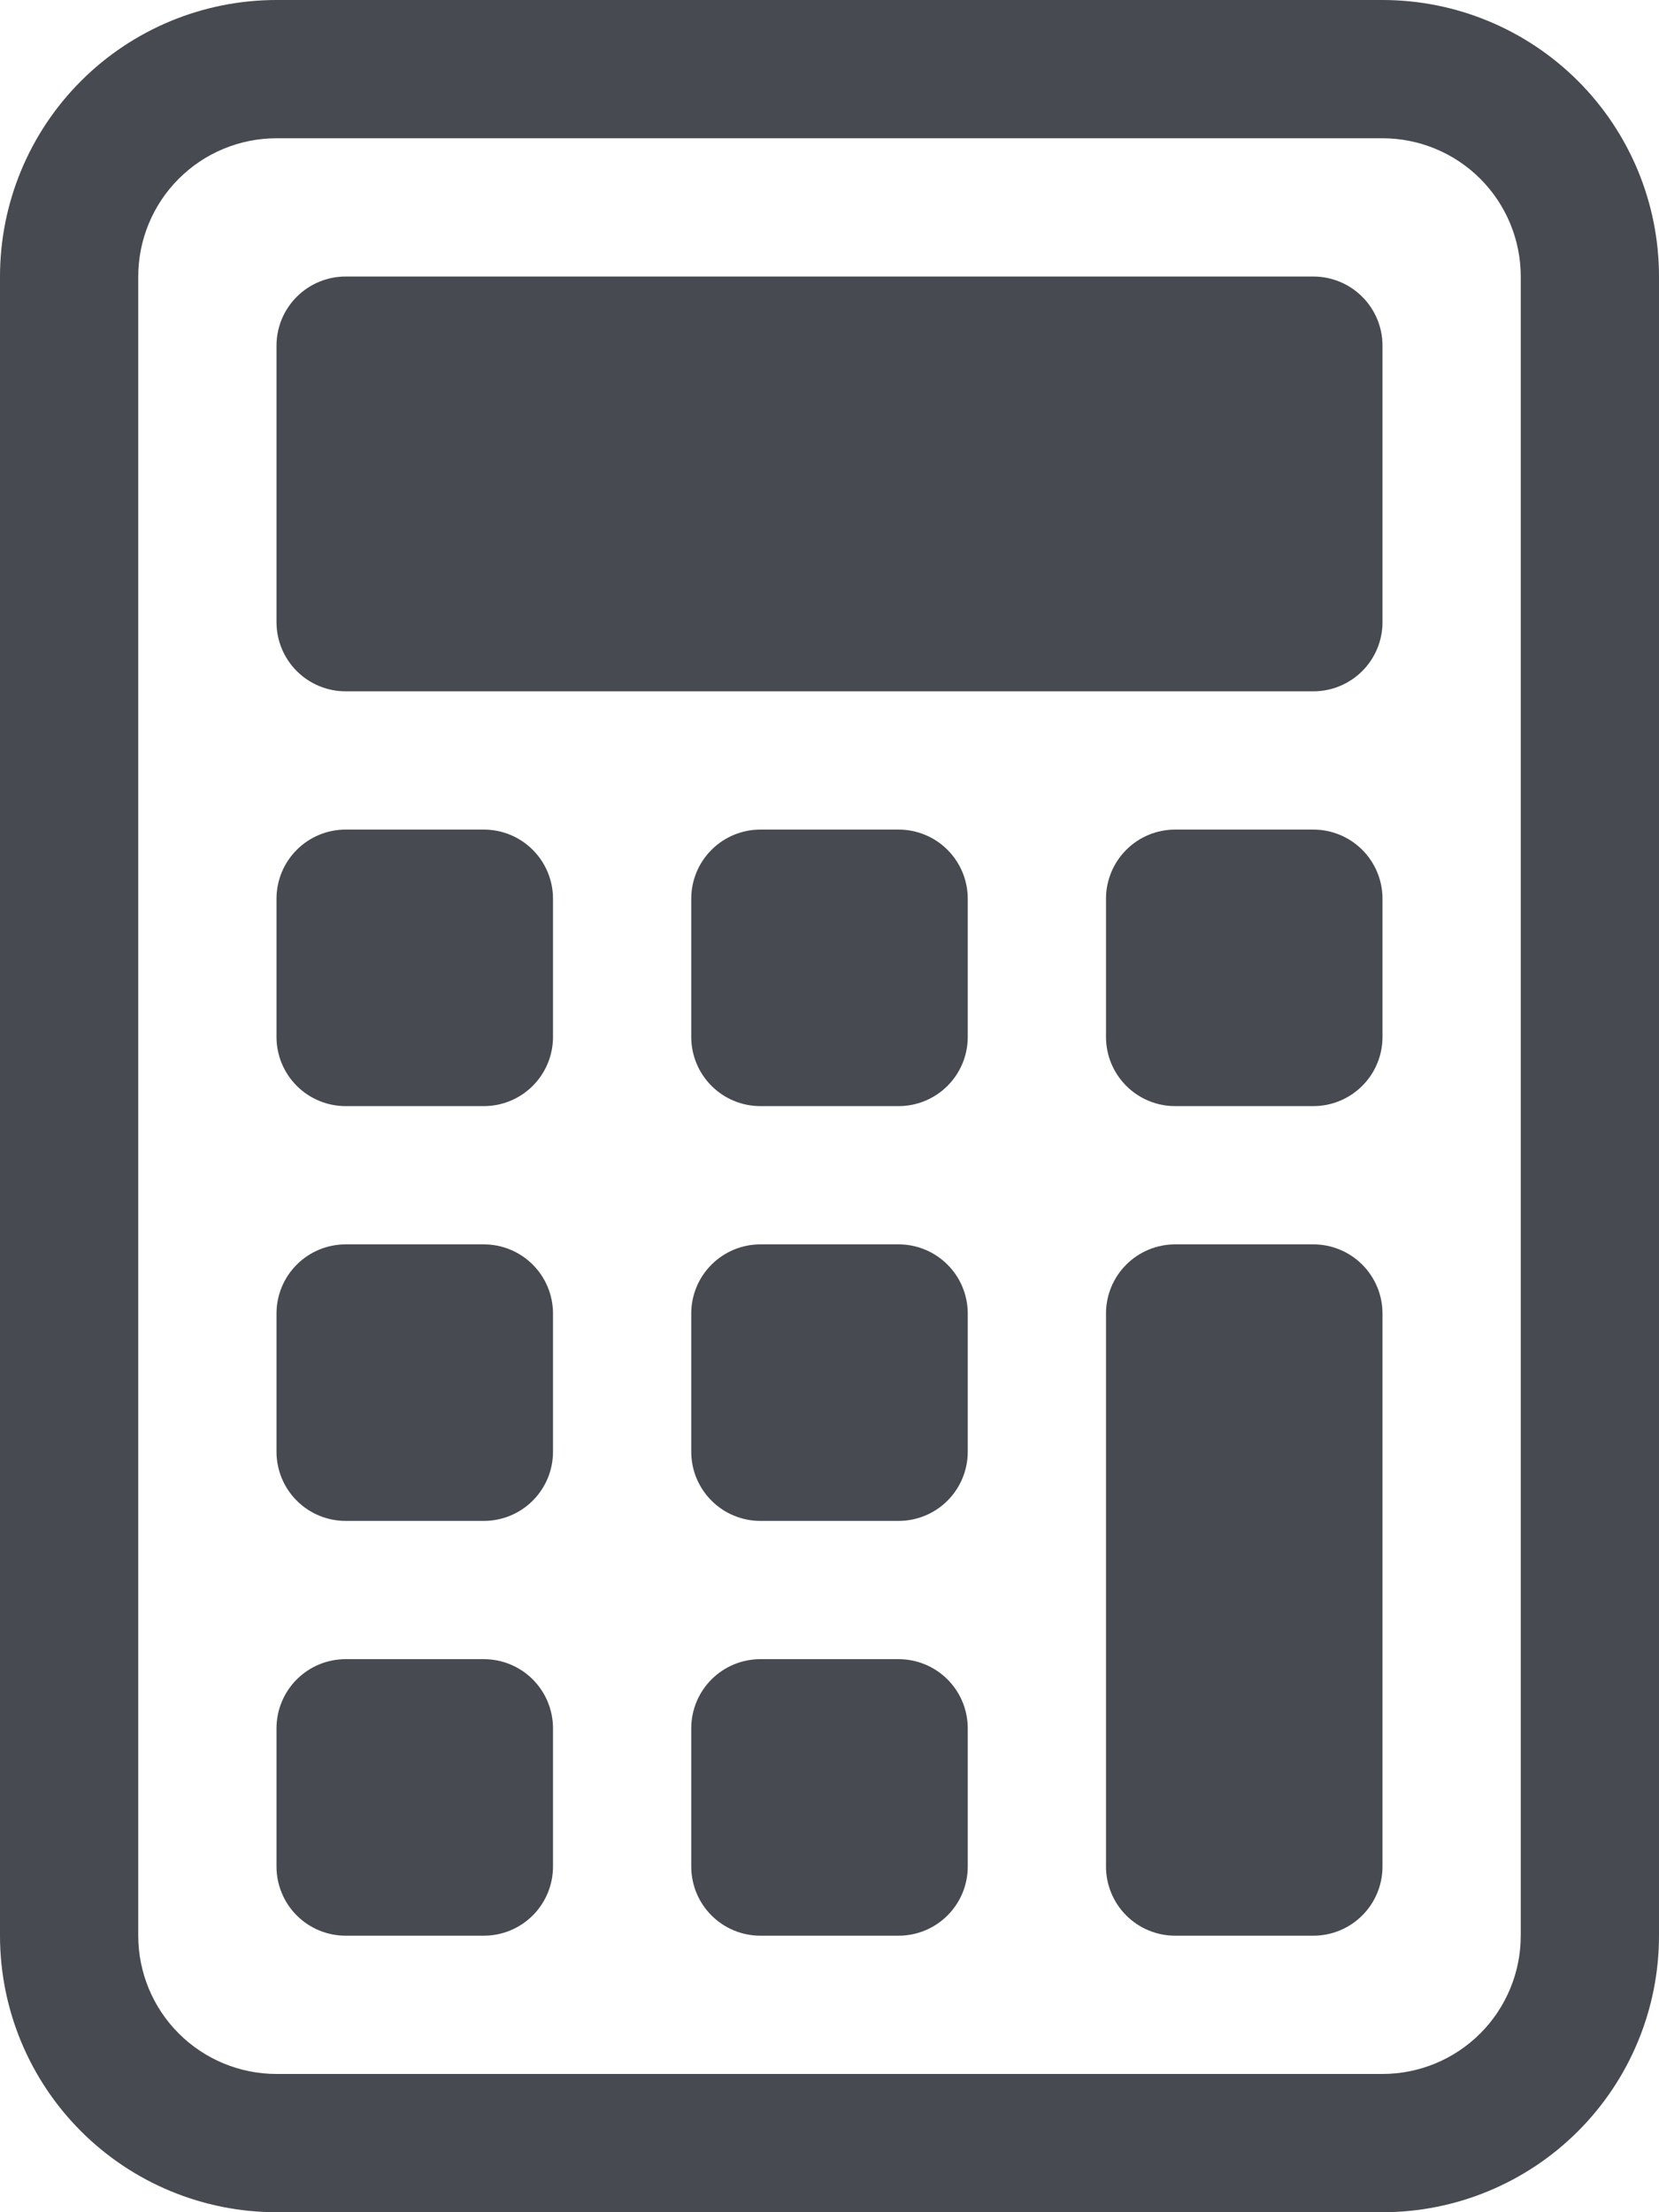
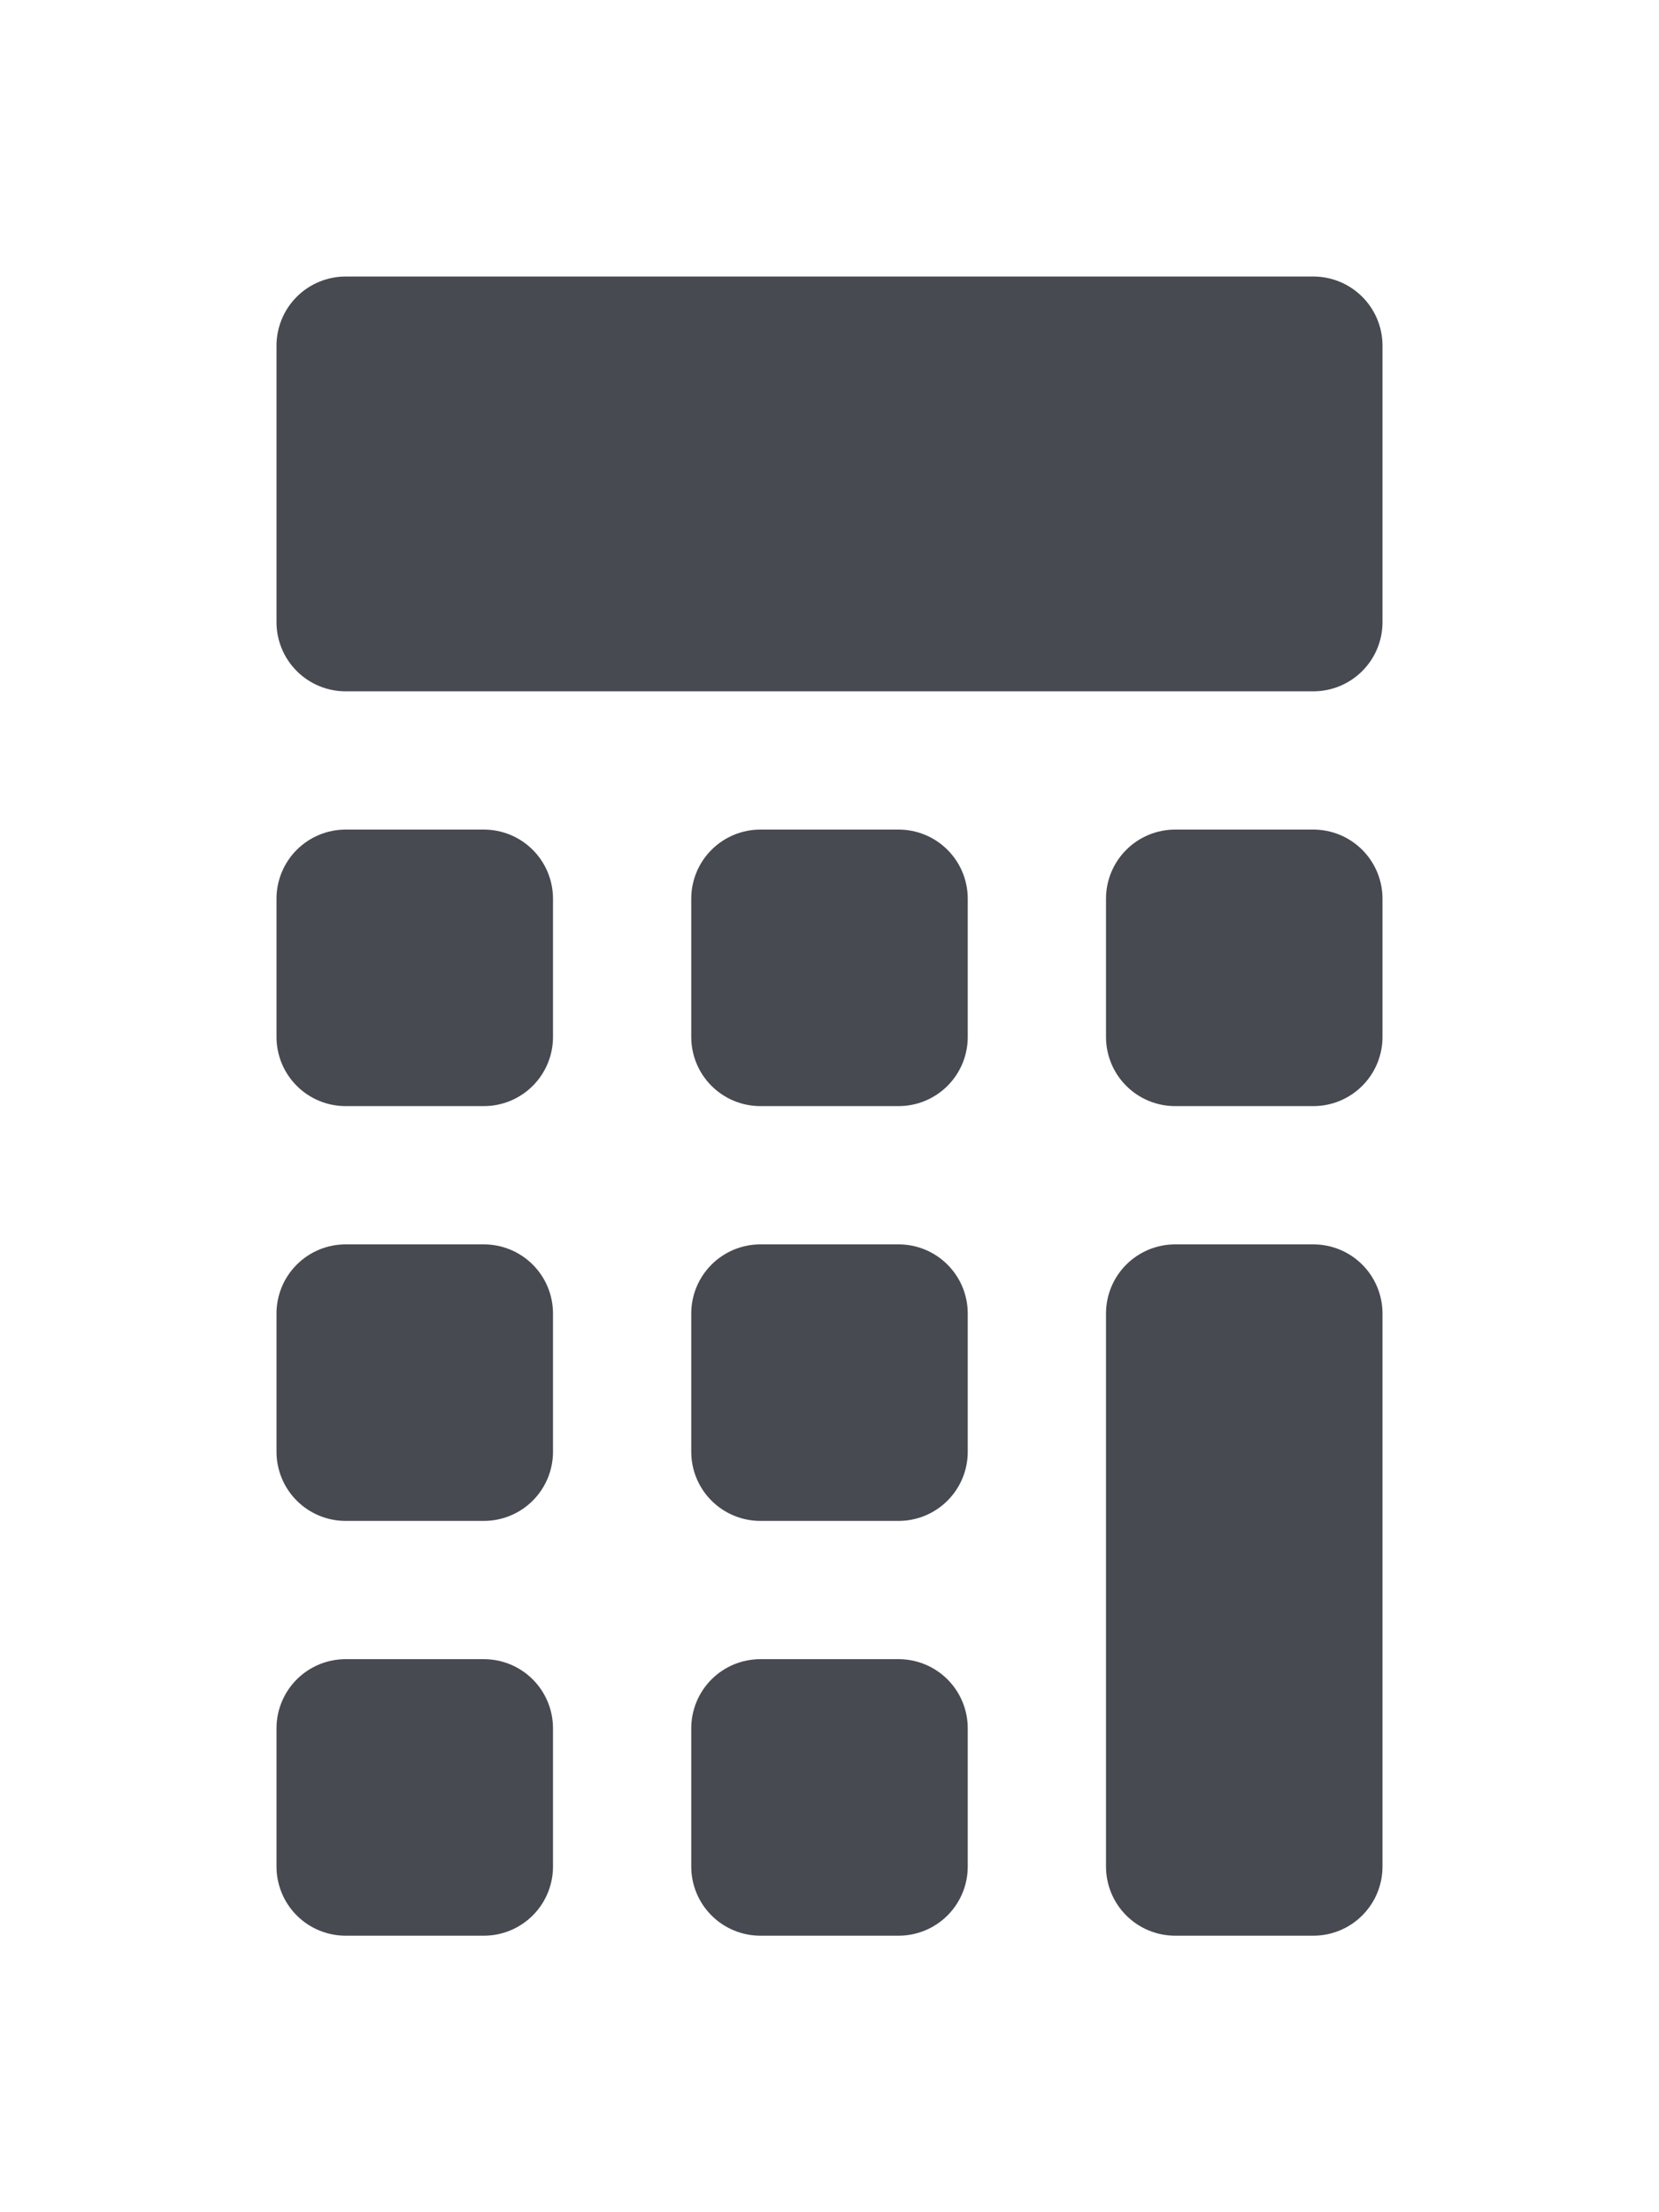
<svg xmlns="http://www.w3.org/2000/svg" width="120" height="160" viewBox="0 0 120 160" fill="none">
-   <path d="M100 10C102.652 10 105.196 11.054 107.071 12.929C108.946 14.804 110 17.348 110 20V140C110 142.652 108.946 145.196 107.071 147.071C105.196 148.946 102.652 150 100 150H20C17.348 150 14.804 148.946 12.929 147.071C11.054 145.196 10 142.652 10 140V20C10 17.348 11.054 14.804 12.929 12.929C14.804 11.054 17.348 10 20 10H100ZM20 0C14.696 0 9.609 2.107 5.858 5.858C2.107 9.609 0 14.696 0 20V140C0 145.304 2.107 150.391 5.858 154.142C9.609 157.893 14.696 160 20 160H100C105.304 160 110.391 157.893 114.142 154.142C117.893 150.391 120 145.304 120 140V20C120 14.696 117.893 9.609 114.142 5.858C110.391 2.107 105.304 0 100 0L20 0Z" fill="#474A51" />
  <path d="M20 25C20 23.674 20.527 22.402 21.465 21.465C22.402 20.527 23.674 20 25 20H95C96.326 20 97.598 20.527 98.535 21.465C99.473 22.402 100 23.674 100 25V45C100 46.326 99.473 47.598 98.535 48.535C97.598 49.473 96.326 50 95 50H25C23.674 50 22.402 49.473 21.465 48.535C20.527 47.598 20 46.326 20 45V25ZM20 65C20 63.674 20.527 62.402 21.465 61.465C22.402 60.527 23.674 60 25 60H35C36.326 60 37.598 60.527 38.535 61.465C39.473 62.402 40 63.674 40 65V75C40 76.326 39.473 77.598 38.535 78.535C37.598 79.473 36.326 80 35 80H25C23.674 80 22.402 79.473 21.465 78.535C20.527 77.598 20 76.326 20 75V65ZM20 95C20 93.674 20.527 92.402 21.465 91.465C22.402 90.527 23.674 90 25 90H35C36.326 90 37.598 90.527 38.535 91.465C39.473 92.402 40 93.674 40 95V105C40 106.326 39.473 107.598 38.535 108.536C37.598 109.473 36.326 110 35 110H25C23.674 110 22.402 109.473 21.465 108.536C20.527 107.598 20 106.326 20 105V95ZM20 125C20 123.674 20.527 122.402 21.465 121.464C22.402 120.527 23.674 120 25 120H35C36.326 120 37.598 120.527 38.535 121.464C39.473 122.402 40 123.674 40 125V135C40 136.326 39.473 137.598 38.535 138.536C37.598 139.473 36.326 140 35 140H25C23.674 140 22.402 139.473 21.465 138.536C20.527 137.598 20 136.326 20 135V125ZM50 65C50 63.674 50.527 62.402 51.465 61.465C52.402 60.527 53.674 60 55 60H65C66.326 60 67.598 60.527 68.535 61.465C69.473 62.402 70 63.674 70 65V75C70 76.326 69.473 77.598 68.535 78.535C67.598 79.473 66.326 80 65 80H55C53.674 80 52.402 79.473 51.465 78.535C50.527 77.598 50 76.326 50 75V65ZM50 95C50 93.674 50.527 92.402 51.465 91.465C52.402 90.527 53.674 90 55 90H65C66.326 90 67.598 90.527 68.535 91.465C69.473 92.402 70 93.674 70 95V105C70 106.326 69.473 107.598 68.535 108.536C67.598 109.473 66.326 110 65 110H55C53.674 110 52.402 109.473 51.465 108.536C50.527 107.598 50 106.326 50 105V95ZM50 125C50 123.674 50.527 122.402 51.465 121.464C52.402 120.527 53.674 120 55 120H65C66.326 120 67.598 120.527 68.535 121.464C69.473 122.402 70 123.674 70 125V135C70 136.326 69.473 137.598 68.535 138.536C67.598 139.473 66.326 140 65 140H55C53.674 140 52.402 139.473 51.465 138.536C50.527 137.598 50 136.326 50 135V125ZM80 65C80 63.674 80.527 62.402 81.465 61.465C82.402 60.527 83.674 60 85 60H95C96.326 60 97.598 60.527 98.535 61.465C99.473 62.402 100 63.674 100 65V75C100 76.326 99.473 77.598 98.535 78.535C97.598 79.473 96.326 80 95 80H85C83.674 80 82.402 79.473 81.465 78.535C80.527 77.598 80 76.326 80 75V65ZM80 95C80 93.674 80.527 92.402 81.465 91.465C82.402 90.527 83.674 90 85 90H95C96.326 90 97.598 90.527 98.535 91.465C99.473 92.402 100 93.674 100 95V135C100 136.326 99.473 137.598 98.535 138.536C97.598 139.473 96.326 140 95 140H85C83.674 140 82.402 139.473 81.465 138.536C80.527 137.598 80 136.326 80 135V95Z" fill="#474A51" />
</svg>